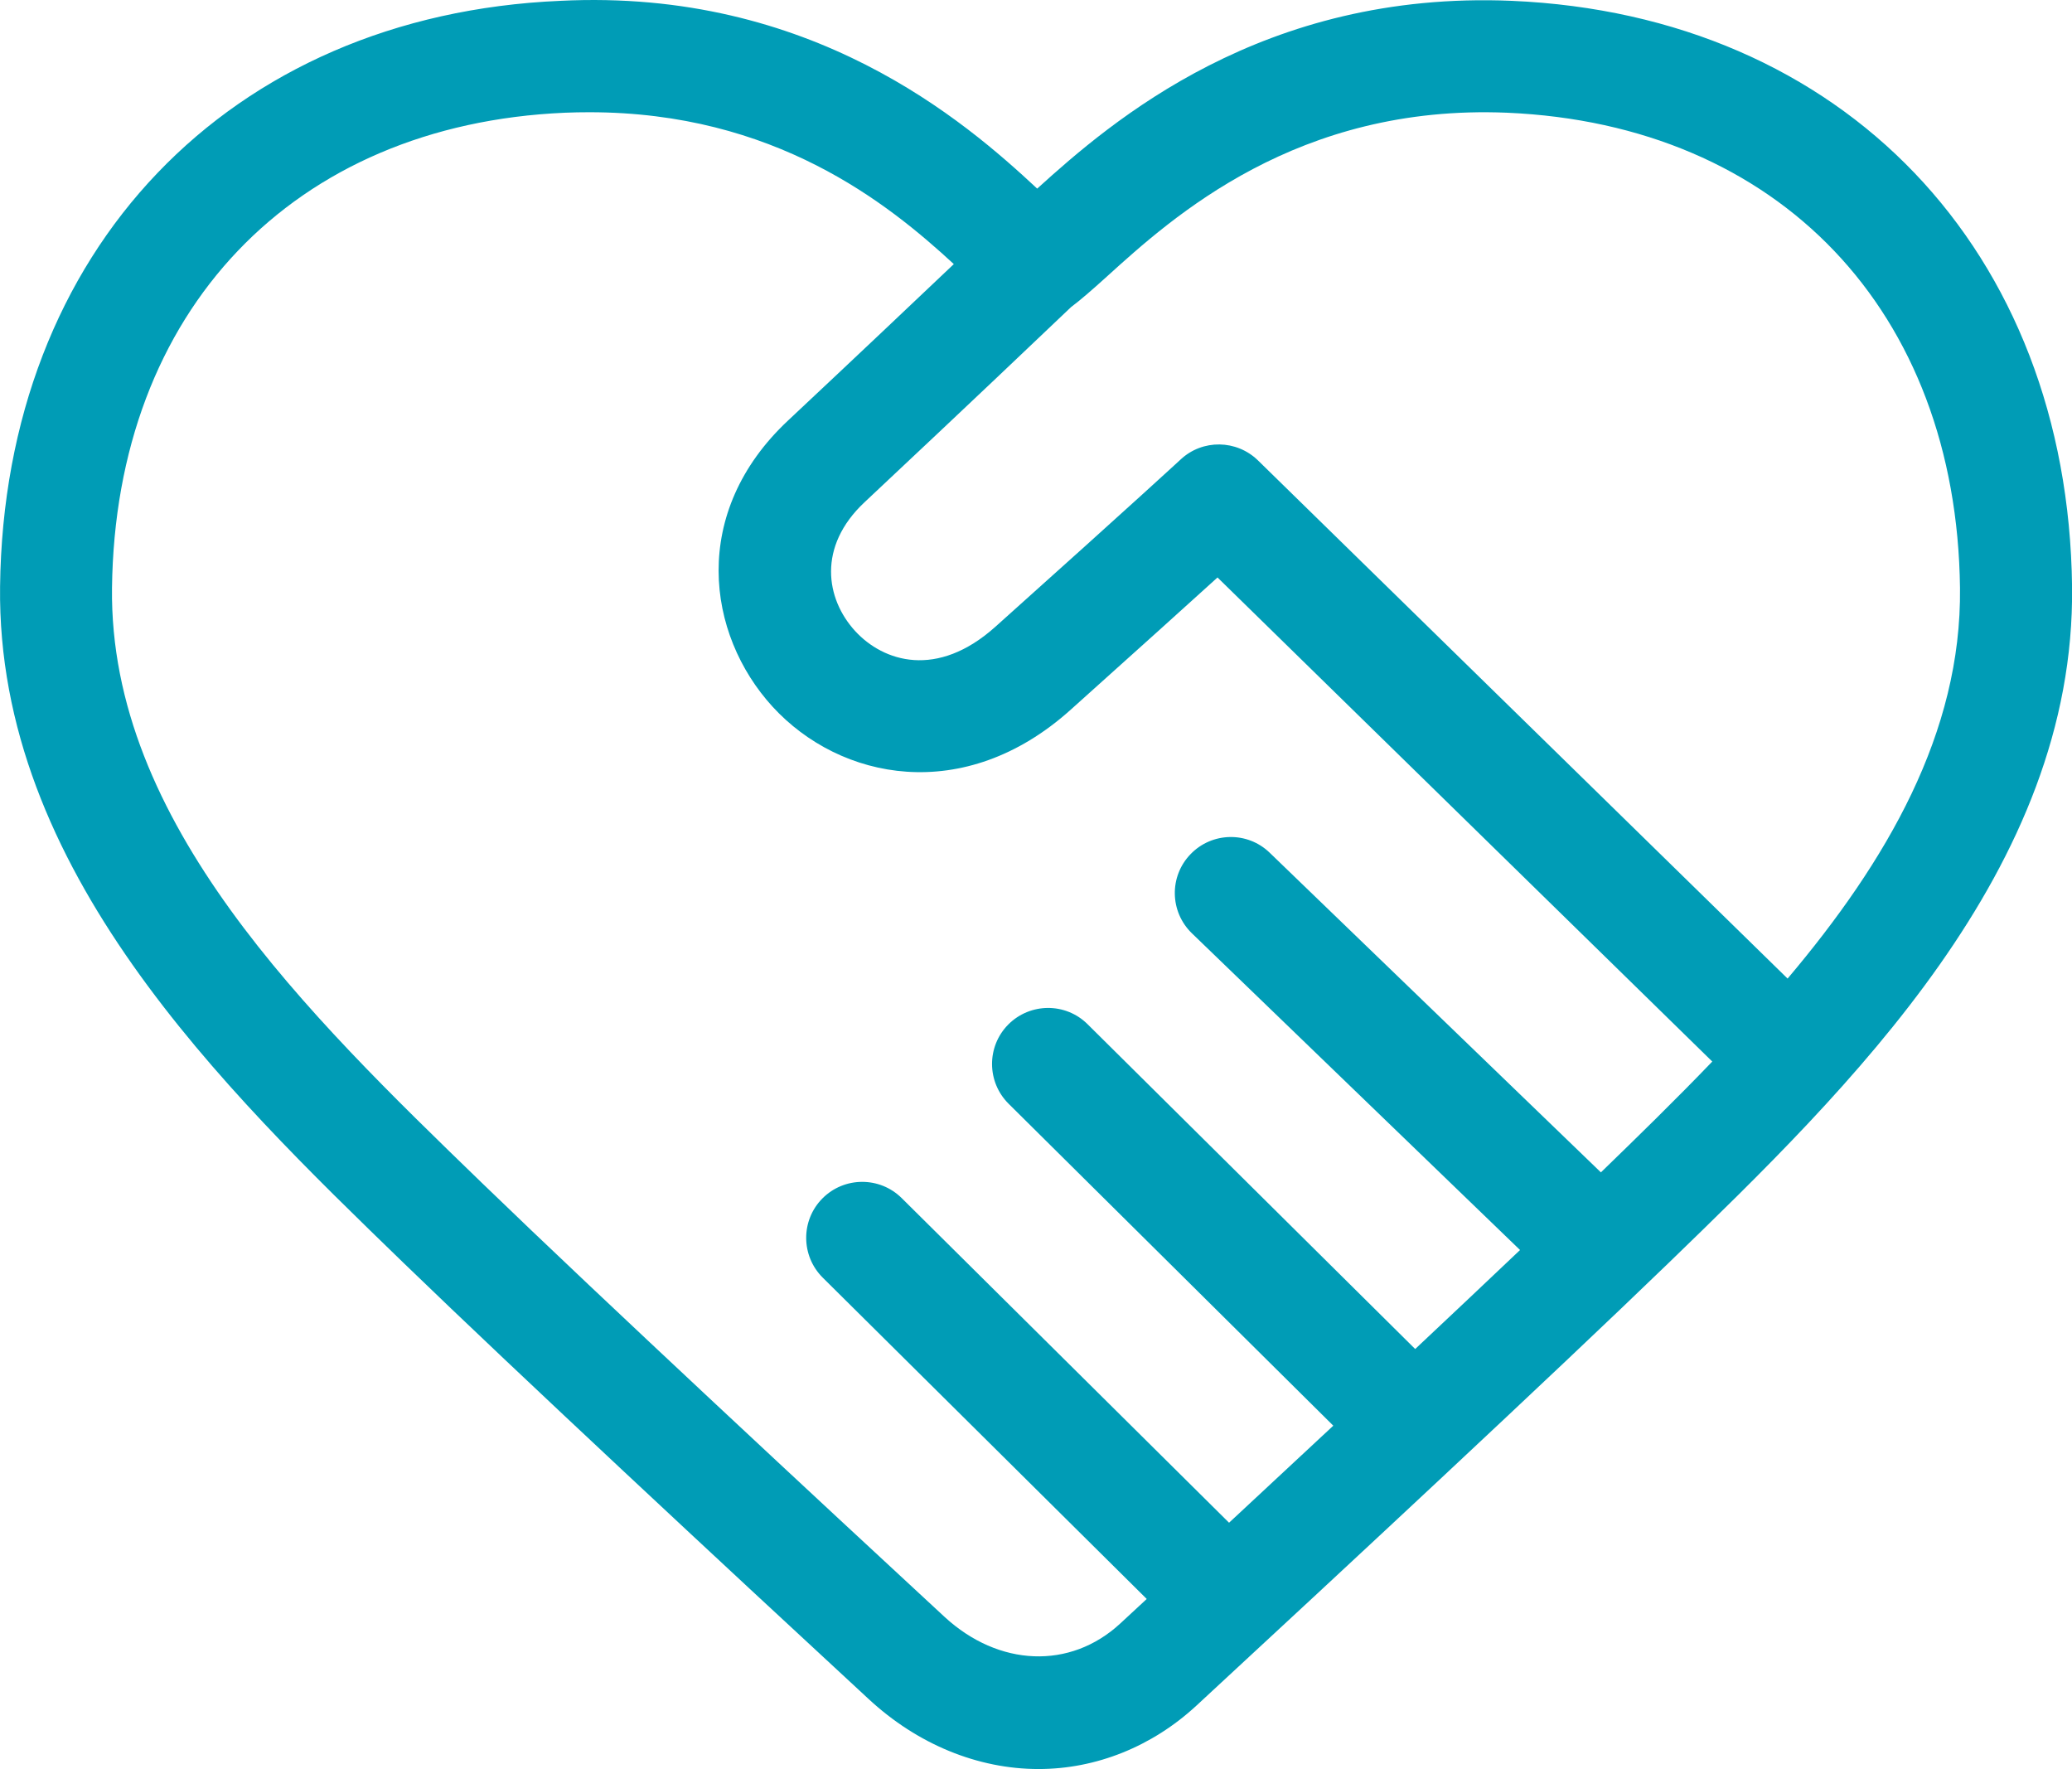
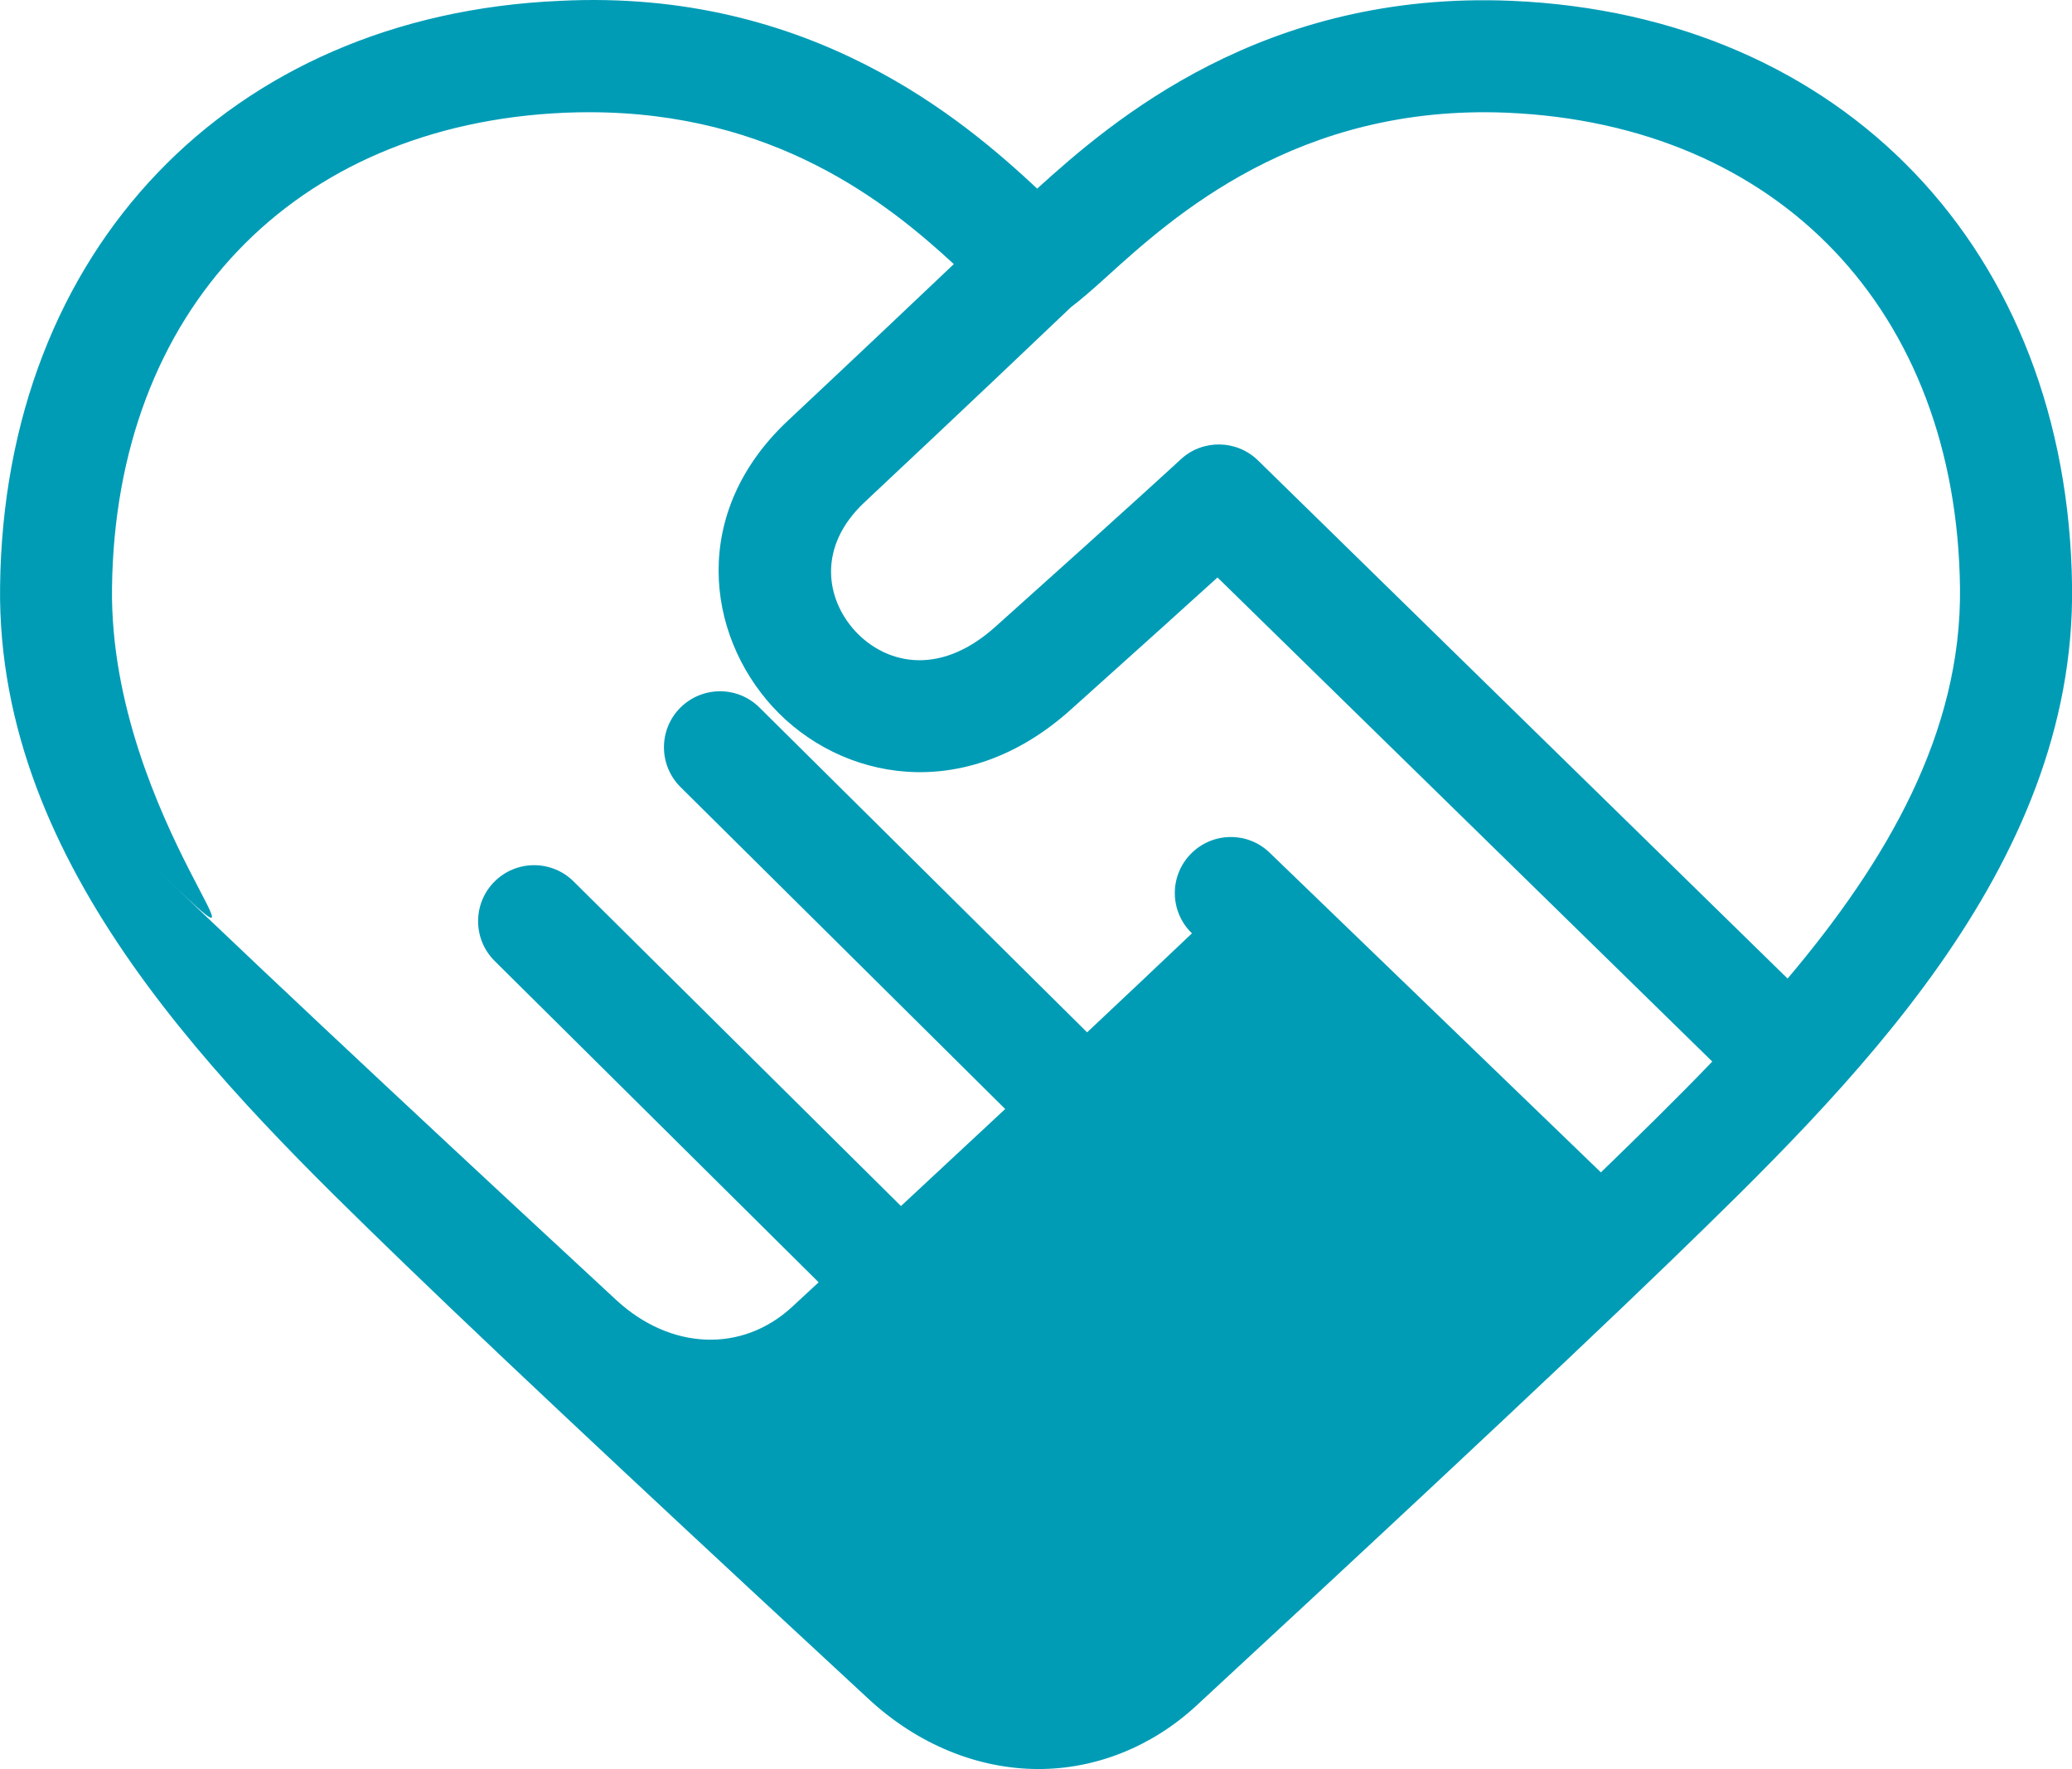
<svg xmlns="http://www.w3.org/2000/svg" version="1.1" id="图层_1" x="0px" y="0px" width="29.6px" height="25.267px" viewBox="0 0 29.6 25.267" enable-background="new 0 0 29.6 25.267" xml:space="preserve">
-   <path fill="#009CB6" d="M21.598,0.012c-3.559-0.151-5.721,1.721-6.781,2.682c-1.033-0.963-3.23-2.862-6.815-2.682  C3.272,0.216,0.057,3.578,0.001,8.379c-0.048,4.033,3.176,7.153,5.766,9.661c1.664,1.609,4.53,4.274,6.643,6.228  c0.696,0.645,1.558,0.999,2.426,0.999h0.001c0.822,0,1.622-0.321,2.254-0.905c2.152-1.99,5.069-4.702,6.744-6.321  c2.59-2.508,5.813-5.628,5.766-9.661C29.543,3.578,26.328,0.216,21.598,0.012z M21.53,1.61c3.883,0.168,6.423,2.833,6.47,6.789  c0.024,2.07-1.05,3.906-2.463,5.578l-7.566-7.401c-0.306-0.298-0.792-0.305-1.104-0.014c-0.006,0.005-0.606,0.562-2.645,2.388  c-0.835,0.75-1.602,0.502-2.005,0.064c-0.421-0.459-0.543-1.206,0.133-1.84c1.474-1.382,2.55-2.406,2.951-2.788  c0.134-0.1,0.3-0.245,0.507-0.432C16.75,3.1,18.531,1.485,21.53,1.61z M22.87,16.745l-4.731-4.565  c-0.317-0.308-0.825-0.298-1.131,0.02c-0.308,0.318-0.298,0.824,0.02,1.131l4.687,4.523c-0.464,0.441-0.967,0.915-1.498,1.414  l-4.681-4.64c-0.313-0.311-0.82-0.308-1.132,0.005c-0.311,0.314-0.309,0.82,0.005,1.132l4.638,4.598  c-0.499,0.466-0.998,0.93-1.489,1.386l-4.677-4.637c-0.313-0.31-0.82-0.309-1.132,0.005c-0.311,0.313-0.309,0.82,0.005,1.132  l4.628,4.589c-0.126,0.116-0.257,0.238-0.378,0.35c-0.717,0.663-1.738,0.617-2.509-0.093c-1.724-1.595-4.875-4.521-6.615-6.204  C4.387,14.477,1.561,11.742,1.6,8.399C1.647,4.443,4.187,1.778,8.07,1.61c0.118-0.005,0.234-0.007,0.349-0.007  c2.646,0,4.26,1.296,5.207,2.169c-0.548,0.52-1.363,1.292-2.369,2.235c-1.4,1.312-1.17,3.049-0.219,4.088  c0.964,1.05,2.733,1.408,4.253,0.046c1.027-0.921,1.692-1.521,2.102-1.893l7.068,6.914C23.938,15.707,23.398,16.233,22.87,16.745z" />
+   <path fill="#009CB6" d="M21.598,0.012c-3.559-0.151-5.721,1.721-6.781,2.682c-1.033-0.963-3.23-2.862-6.815-2.682  C3.272,0.216,0.057,3.578,0.001,8.379c-0.048,4.033,3.176,7.153,5.766,9.661c1.664,1.609,4.53,4.274,6.643,6.228  c0.696,0.645,1.558,0.999,2.426,0.999h0.001c0.822,0,1.622-0.321,2.254-0.905c2.152-1.99,5.069-4.702,6.744-6.321  c2.59-2.508,5.813-5.628,5.766-9.661C29.543,3.578,26.328,0.216,21.598,0.012z M21.53,1.61c3.883,0.168,6.423,2.833,6.47,6.789  c0.024,2.07-1.05,3.906-2.463,5.578l-7.566-7.401c-0.306-0.298-0.792-0.305-1.104-0.014c-0.006,0.005-0.606,0.562-2.645,2.388  c-0.835,0.75-1.602,0.502-2.005,0.064c-0.421-0.459-0.543-1.206,0.133-1.84c1.474-1.382,2.55-2.406,2.951-2.788  c0.134-0.1,0.3-0.245,0.507-0.432C16.75,3.1,18.531,1.485,21.53,1.61z M22.87,16.745l-4.731-4.565  c-0.317-0.308-0.825-0.298-1.131,0.02c-0.308,0.318-0.298,0.824,0.02,1.131c-0.464,0.441-0.967,0.915-1.498,1.414  l-4.681-4.64c-0.313-0.311-0.82-0.308-1.132,0.005c-0.311,0.314-0.309,0.82,0.005,1.132l4.638,4.598  c-0.499,0.466-0.998,0.93-1.489,1.386l-4.677-4.637c-0.313-0.31-0.82-0.309-1.132,0.005c-0.311,0.313-0.309,0.82,0.005,1.132  l4.628,4.589c-0.126,0.116-0.257,0.238-0.378,0.35c-0.717,0.663-1.738,0.617-2.509-0.093c-1.724-1.595-4.875-4.521-6.615-6.204  C4.387,14.477,1.561,11.742,1.6,8.399C1.647,4.443,4.187,1.778,8.07,1.61c0.118-0.005,0.234-0.007,0.349-0.007  c2.646,0,4.26,1.296,5.207,2.169c-0.548,0.52-1.363,1.292-2.369,2.235c-1.4,1.312-1.17,3.049-0.219,4.088  c0.964,1.05,2.733,1.408,4.253,0.046c1.027-0.921,1.692-1.521,2.102-1.893l7.068,6.914C23.938,15.707,23.398,16.233,22.87,16.745z" />
</svg>